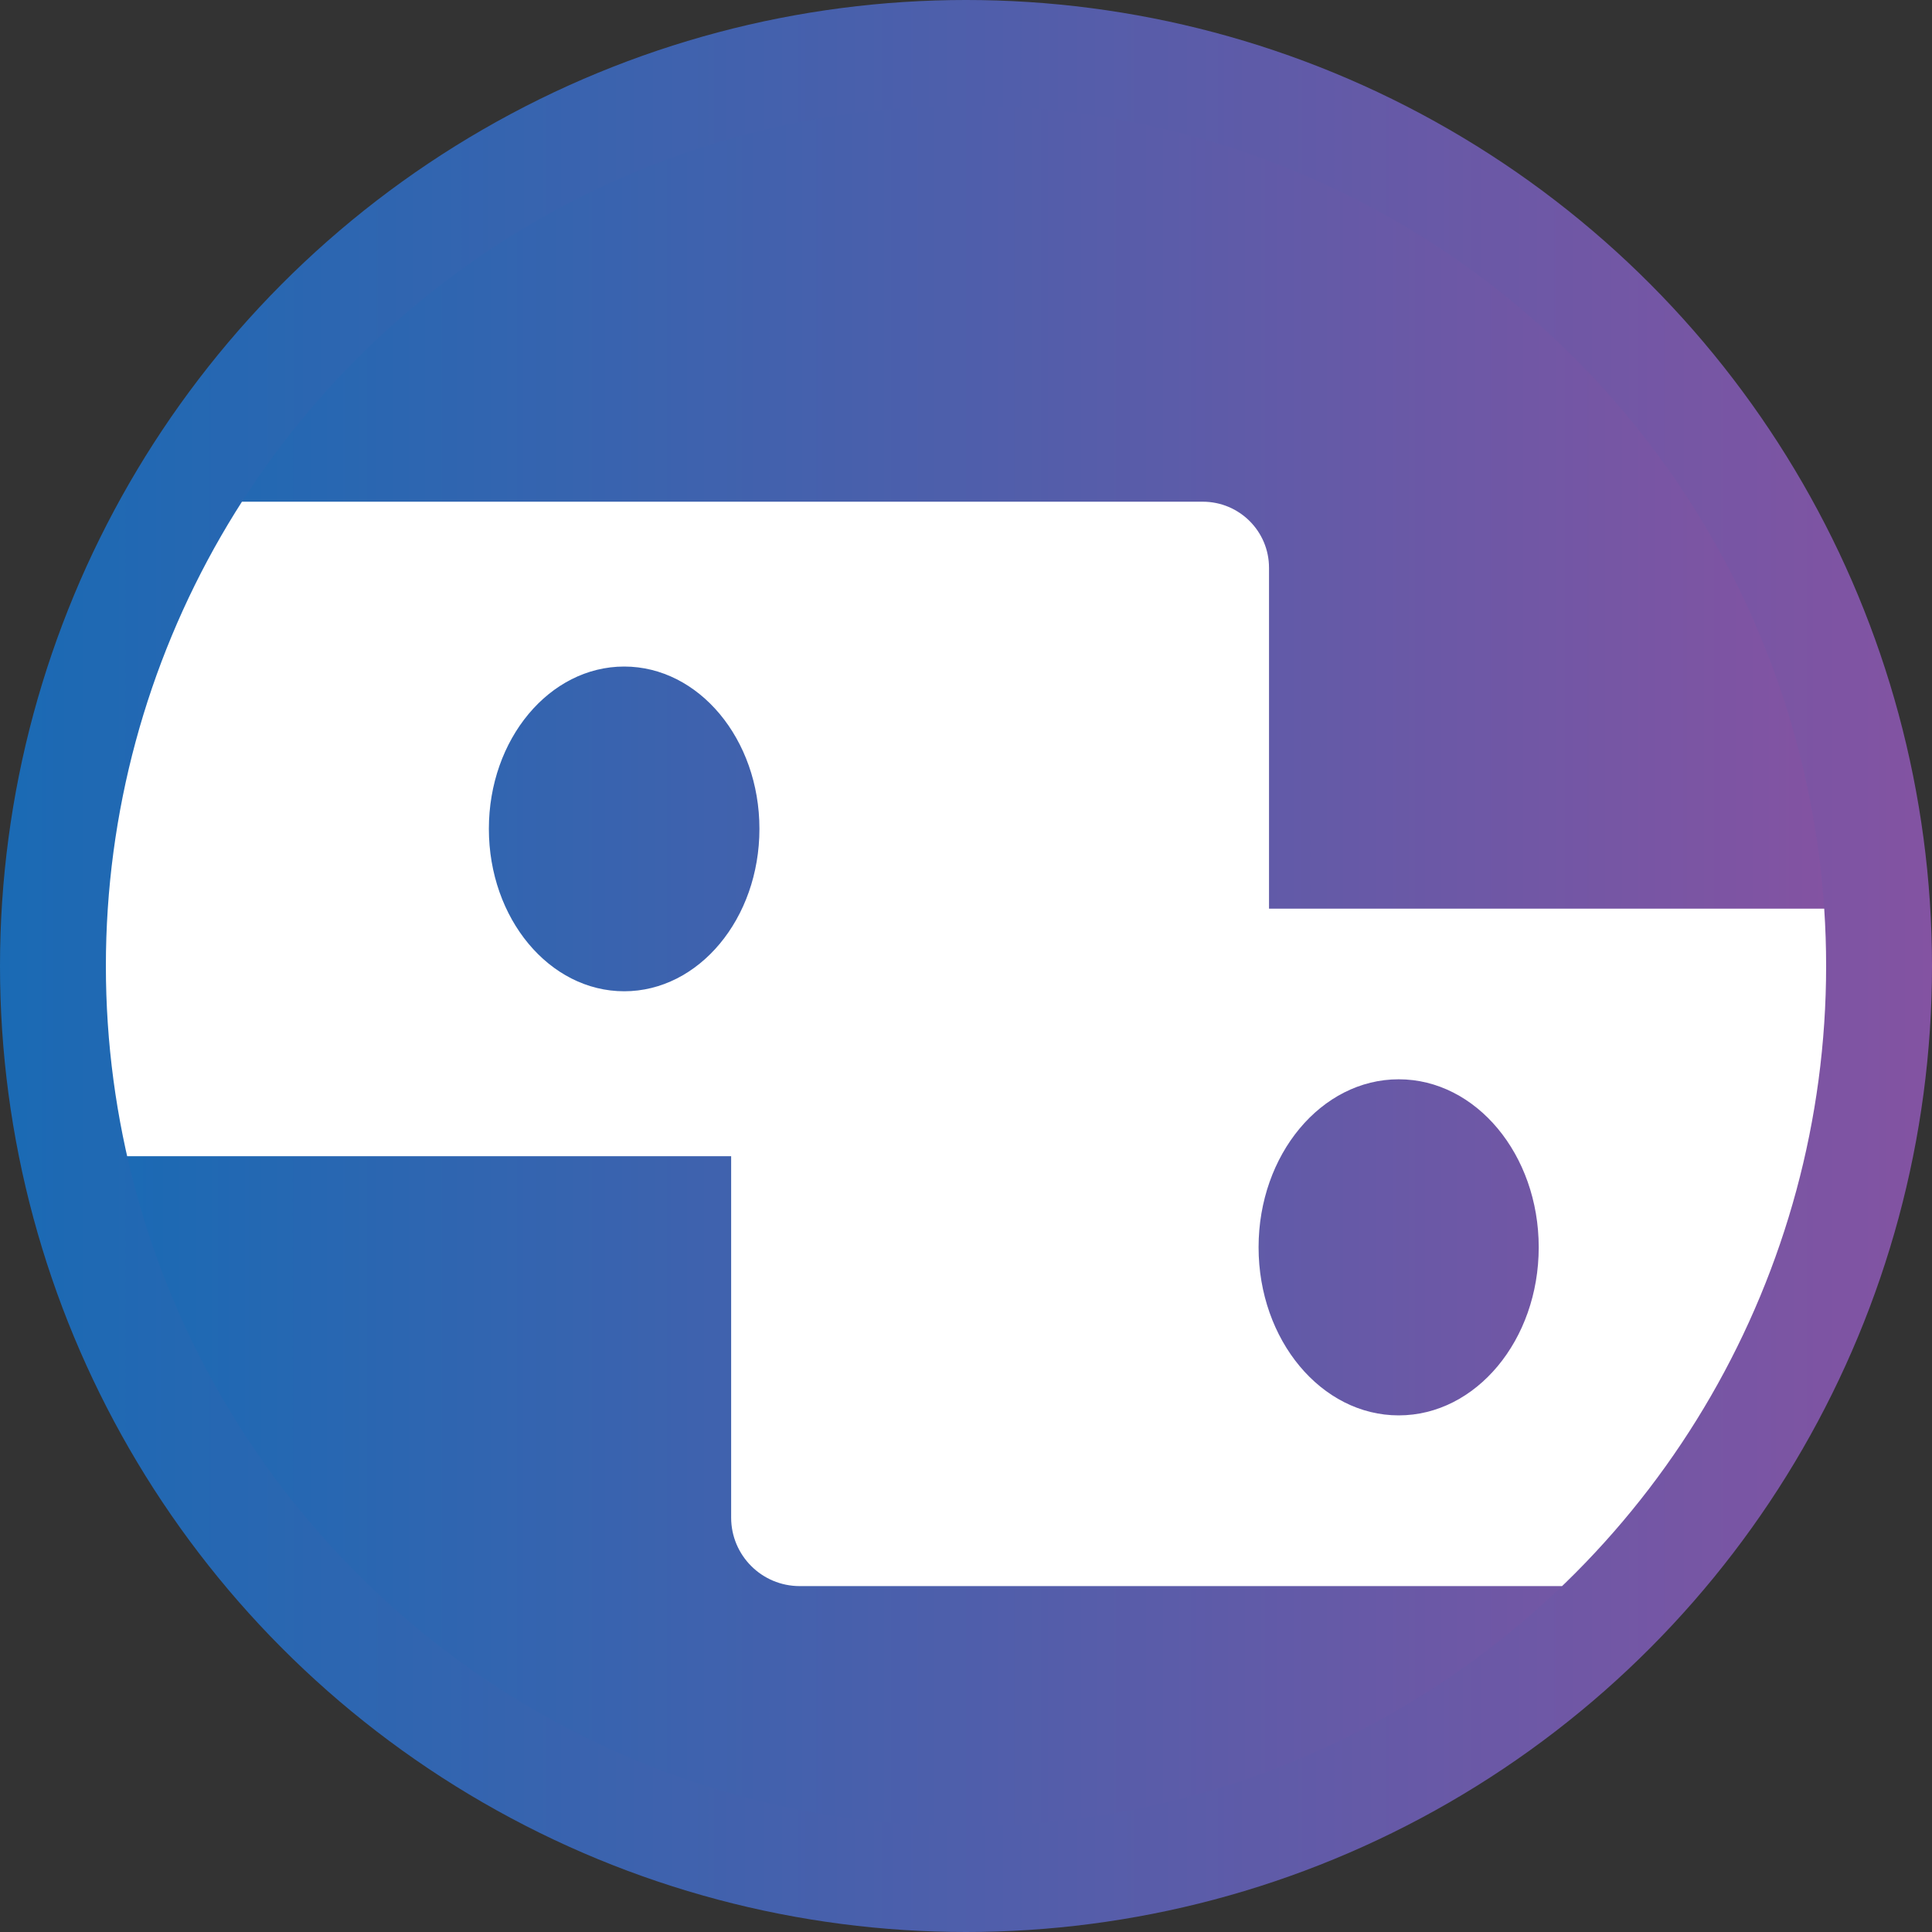
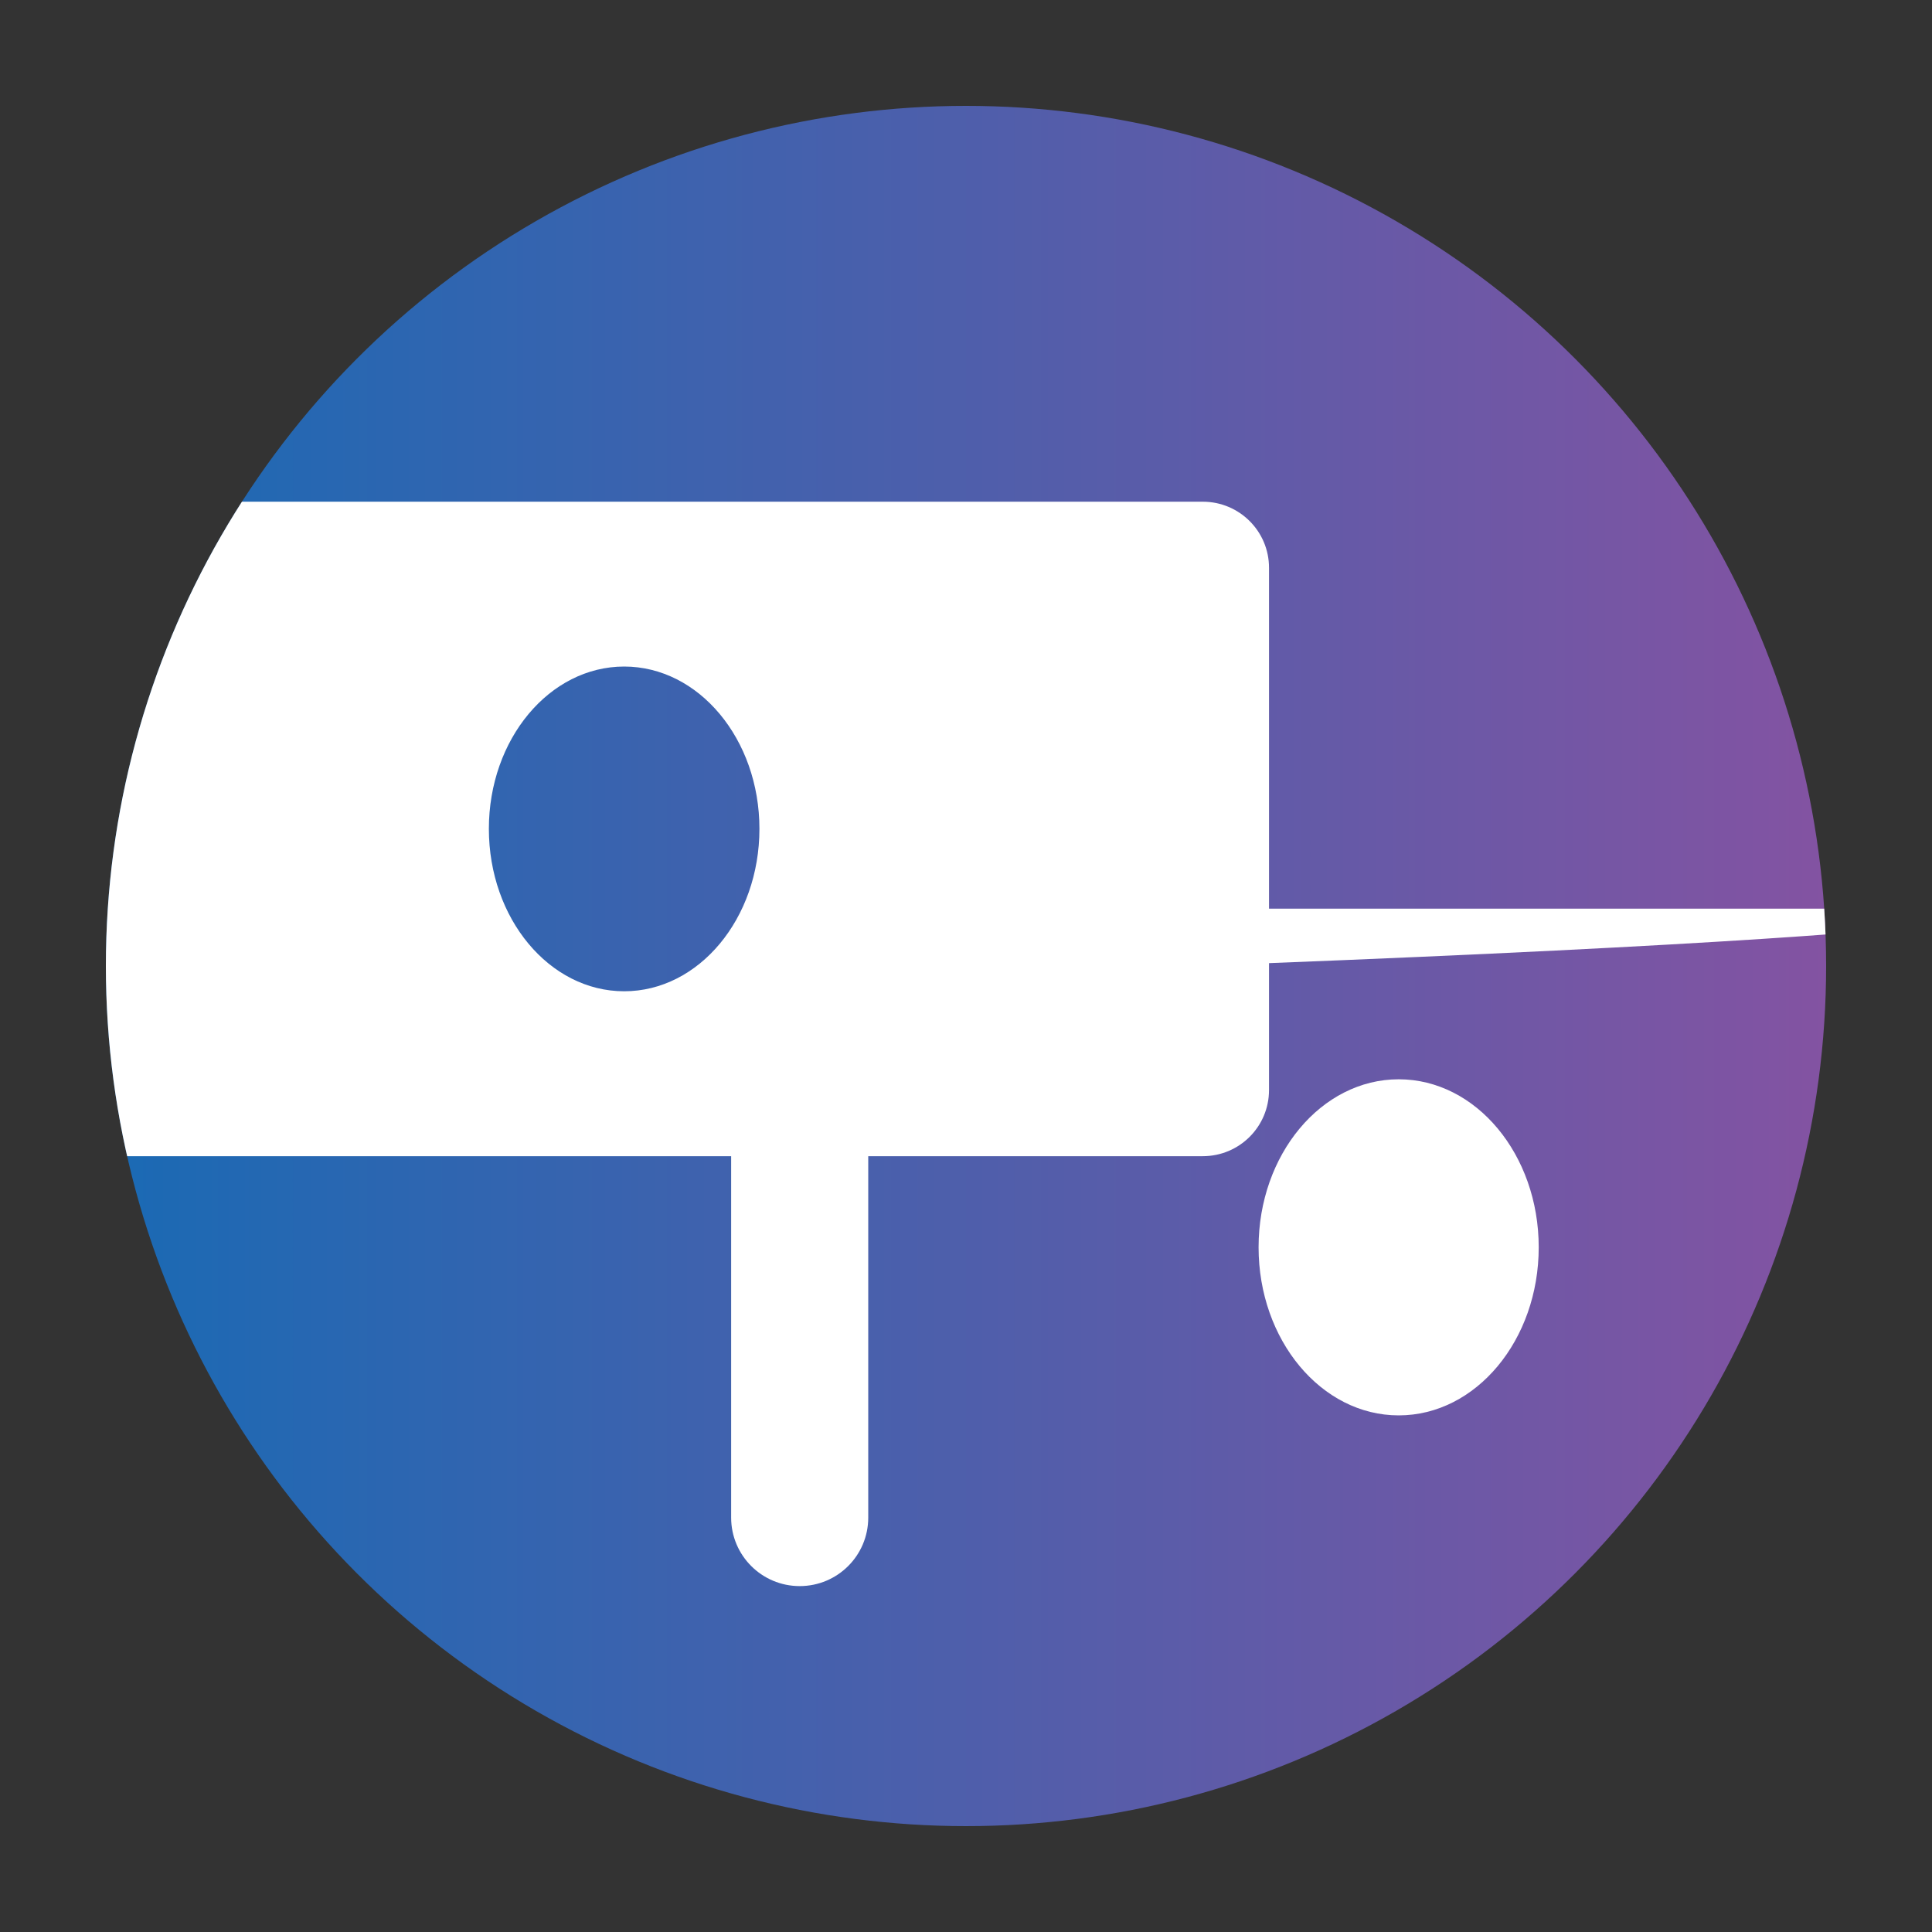
<svg xmlns="http://www.w3.org/2000/svg" xmlns:xlink="http://www.w3.org/1999/xlink" version="1.1" id="Layer_1" x="0px" y="0px" width="25px" height="25px" viewBox="0 0 25 25" enable-background="new 0 0 25 25" xml:space="preserve">
  <rect x="0" y="0" width="25" height="25" fill="#333333" stroke="none" />
  <linearGradient id="SVGID_1_" gradientUnits="userSpaceOnUse" x1="0" y1="12.5" x2="25" y2="12.5">
    <stop offset="0" style="stop-color:#1A6AB4" />
    <stop offset="1" style="stop-color:#8353A2" />
  </linearGradient>
-   <circle fill="url(#SVGID_1_)" cx="12.5" cy="12.5" r="12.5" />
  <g>
    <defs>
      <circle id="SVGID_2_" cx="12.5" cy="12.5" r="11.13" />
    </defs>
    <linearGradient id="SVGID_3_" gradientUnits="userSpaceOnUse" x1="1.37" y1="12.5" x2="23.63" y2="12.5">
      <stop offset="0" style="stop-color:#1A6AB4" />
      <stop offset="1" style="stop-color:#8353A2" />
    </linearGradient>
    <use xlink:href="#SVGID_2_" overflow="visible" fill="url(#SVGID_3_)" />
    <clipPath id="SVGID_4_">
      <use xlink:href="#SVGID_2_" overflow="visible" />
    </clipPath>
    <path clip-path="url(#SVGID_4_)" fill="#FFFFFF" d="M15.563,6.492H0.588c-0.473,0-0.857,0.384-0.857,0.857v6.756   c0,0.474,0.384,0.856,0.857,0.856h14.975c0.476,0,0.858-0.383,0.858-0.856V7.349C16.422,6.876,16.039,6.492,15.563,6.492z    M8.077,12.827c-0.967,0-1.751-0.94-1.751-2.102c0-1.16,0.784-2.1,1.751-2.1c0.966,0,1.75,0.94,1.75,2.1   C9.827,11.887,9.043,12.827,8.077,12.827z" />
-     <path clip-path="url(#SVGID_4_)" fill="#FFFFFF" d="M25.85,11.758H10.348c-0.489,0-0.887,0.398-0.887,0.887v6.993   c0,0.489,0.397,0.886,0.887,0.886H25.85c0.49,0,0.887-0.396,0.887-0.886v-6.993C26.736,12.156,26.34,11.758,25.85,11.758z    M18.099,18.315c-1.001,0-1.813-0.975-1.813-2.175s0.812-2.174,1.813-2.174s1.812,0.974,1.812,2.174S19.1,18.315,18.099,18.315z" />
+     <path clip-path="url(#SVGID_4_)" fill="#FFFFFF" d="M25.85,11.758H10.348c-0.489,0-0.887,0.398-0.887,0.887v6.993   c0,0.489,0.397,0.886,0.887,0.886c0.49,0,0.887-0.396,0.887-0.886v-6.993C26.736,12.156,26.34,11.758,25.85,11.758z    M18.099,18.315c-1.001,0-1.813-0.975-1.813-2.175s0.812-2.174,1.813-2.174s1.812,0.974,1.812,2.174S19.1,18.315,18.099,18.315z" />
  </g>
</svg>